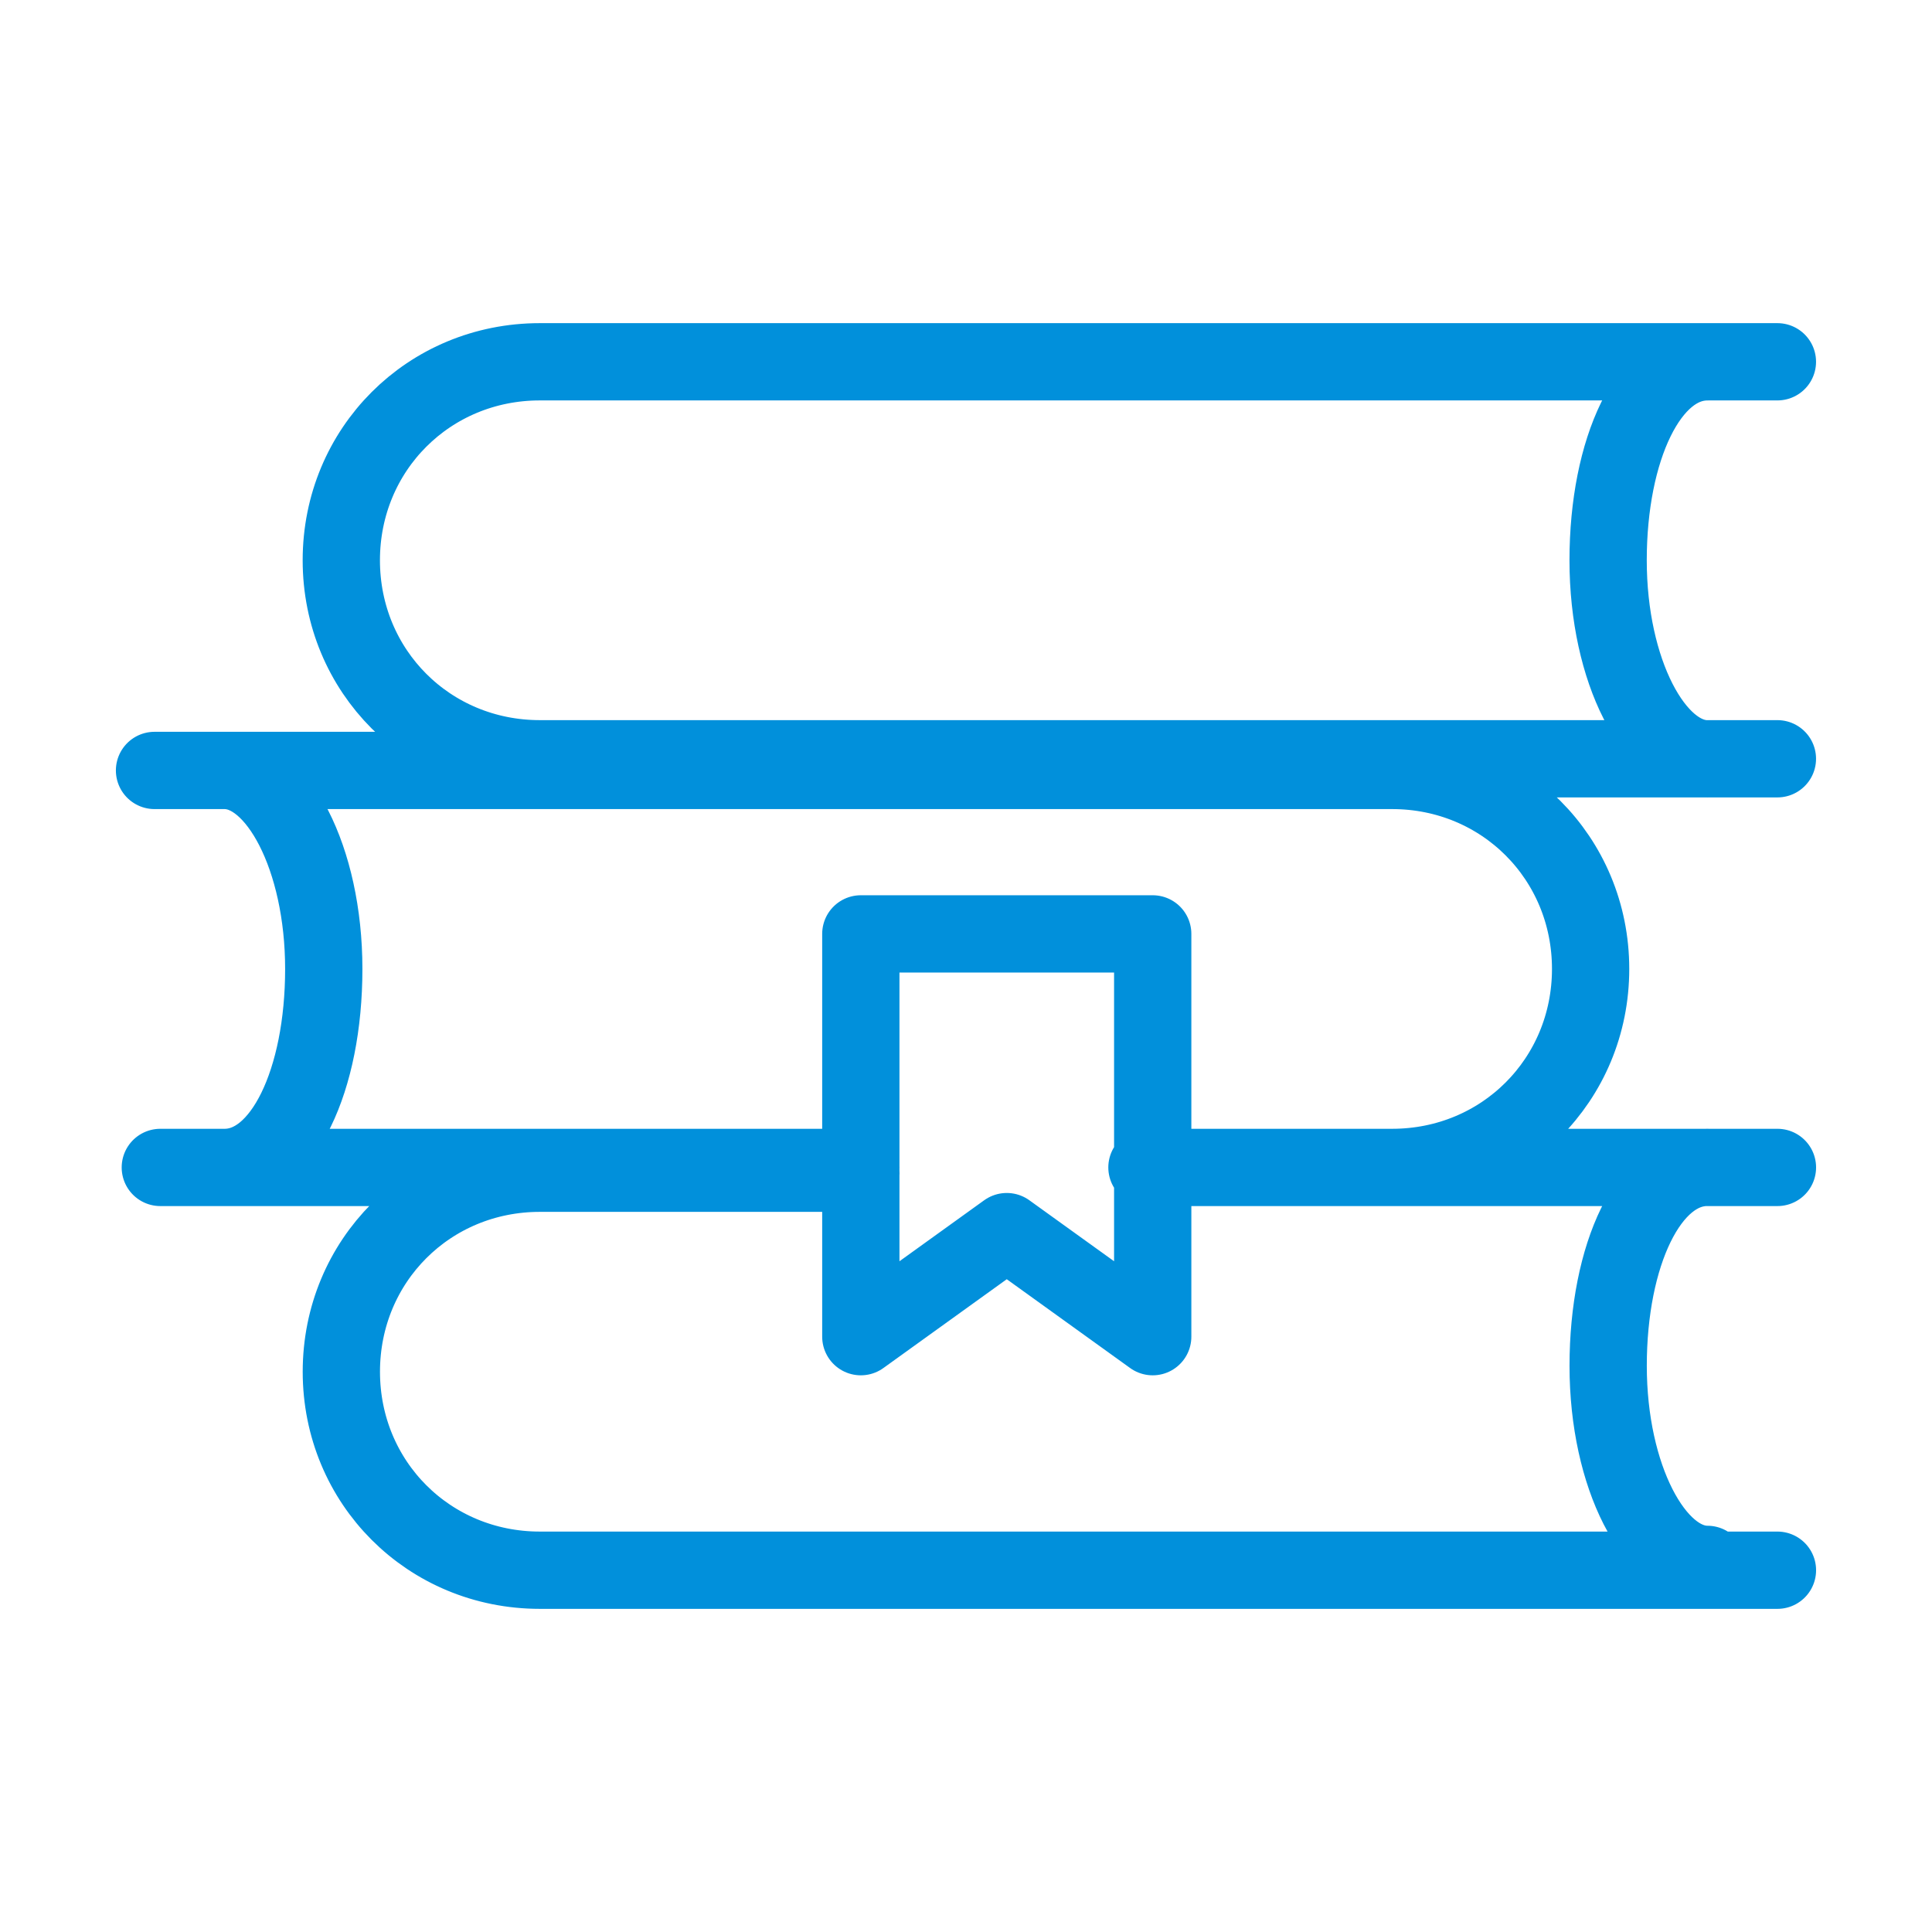
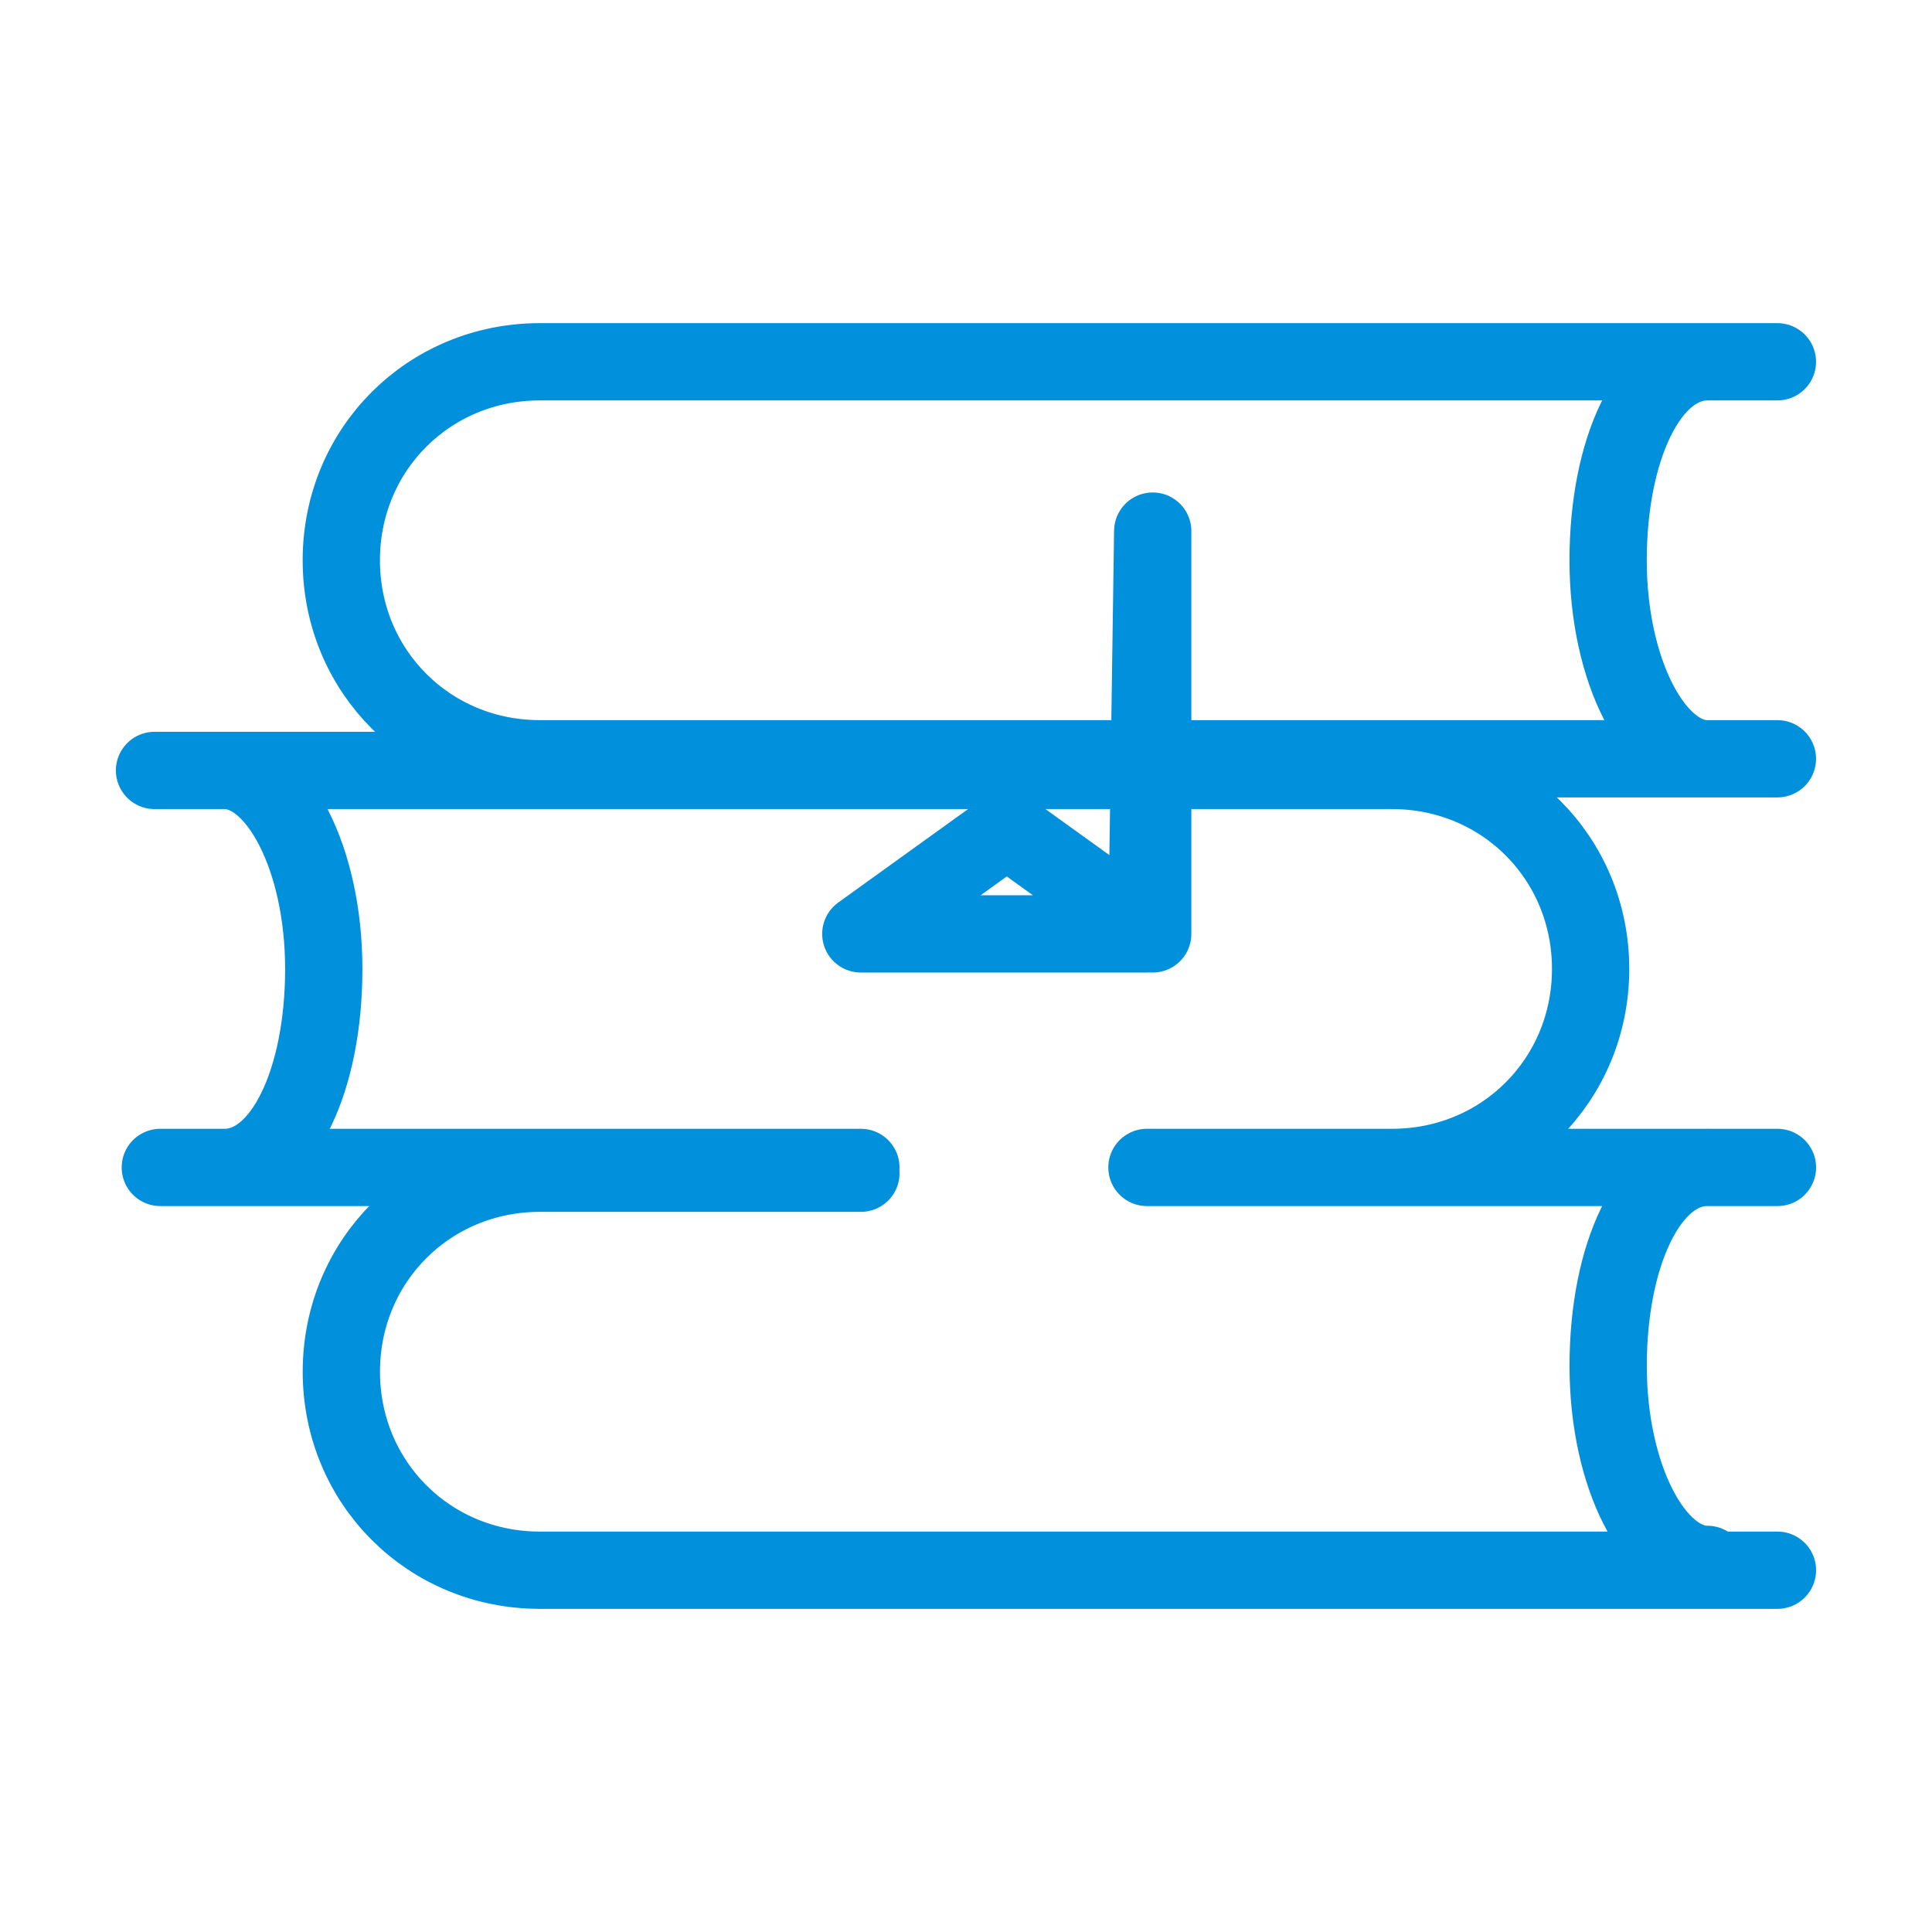
<svg xmlns="http://www.w3.org/2000/svg" fill="none" height="50" viewBox="0 0 50 50" width="50">
-   <path d="m46 40.637h-32.029c-2.87 0-5.137-2.266-5.137-5.137s2.266-5.137 5.137-5.137h8.309m21.907-.151c-1.511 0-2.568 2.266-2.568 5.137s1.209 5.137 2.568 5.137m1.813-10.273h-16.317 6.345c2.87 0 5.137-2.266 5.137-5.137 0-2.87-2.266-5.137-5.137-5.137h-32.029m42-10.576h-32.029c-2.87 0-5.137 2.266-5.137 5.137s2.266 5.137 5.137 5.137h32.029m-1.813-10.273c-1.511 0-2.568 2.266-2.568 5.137s1.209 5.137 2.568 5.137m-21.907 10.575h-18.13m1.662 0c1.511 0 2.568-2.266 2.568-5.137 0-2.87-1.209-5.137-2.568-5.137m23.87 4.23h-7.403v10.424l3.777-2.719 3.777 2.719v-10.424z" stroke="#0190db" stroke-linecap="round" stroke-linejoin="round" stroke-miterlimit="10" stroke-width="2" />
+   <path d="m46 40.637h-32.029c-2.87 0-5.137-2.266-5.137-5.137s2.266-5.137 5.137-5.137h8.309m21.907-.151c-1.511 0-2.568 2.266-2.568 5.137s1.209 5.137 2.568 5.137m1.813-10.273h-16.317 6.345c2.87 0 5.137-2.266 5.137-5.137 0-2.87-2.266-5.137-5.137-5.137h-32.029m42-10.576h-32.029c-2.87 0-5.137 2.266-5.137 5.137s2.266 5.137 5.137 5.137h32.029m-1.813-10.273c-1.511 0-2.568 2.266-2.568 5.137s1.209 5.137 2.568 5.137m-21.907 10.575h-18.13m1.662 0c1.511 0 2.568-2.266 2.568-5.137 0-2.87-1.209-5.137-2.568-5.137m23.87 4.23h-7.403l3.777-2.719 3.777 2.719v-10.424z" stroke="#0190db" stroke-linecap="round" stroke-linejoin="round" stroke-miterlimit="10" stroke-width="2" />
</svg>